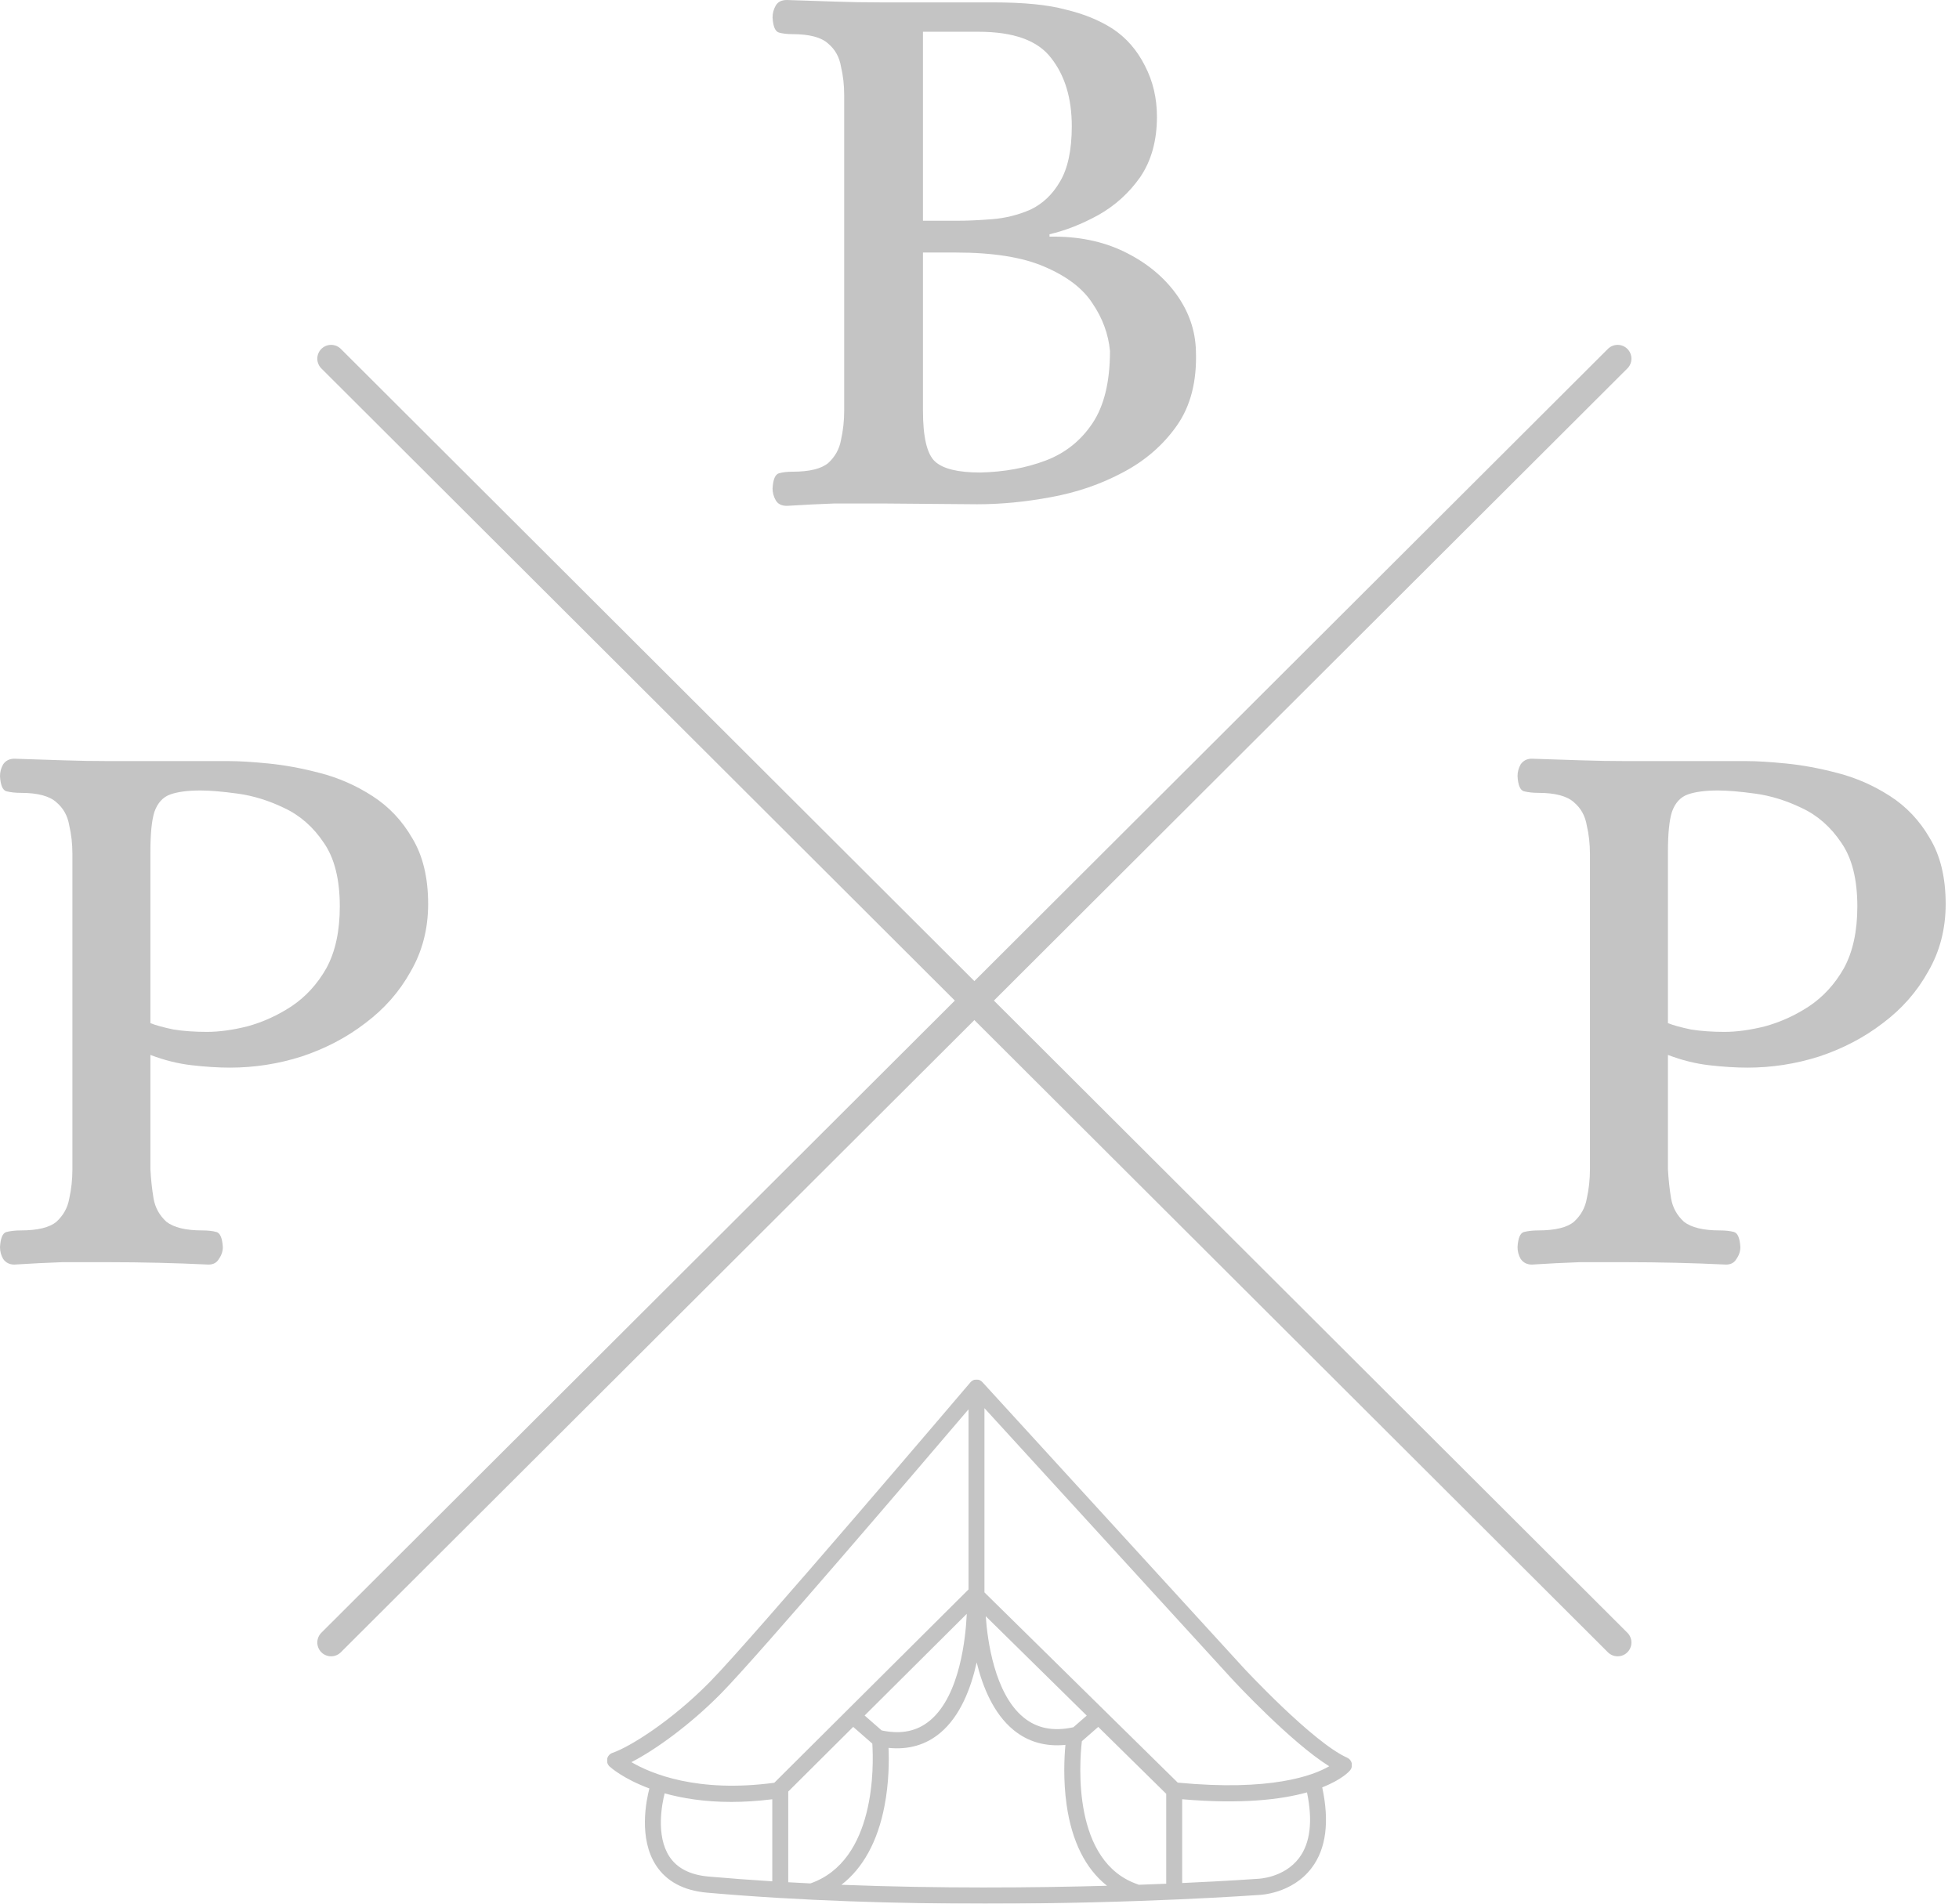
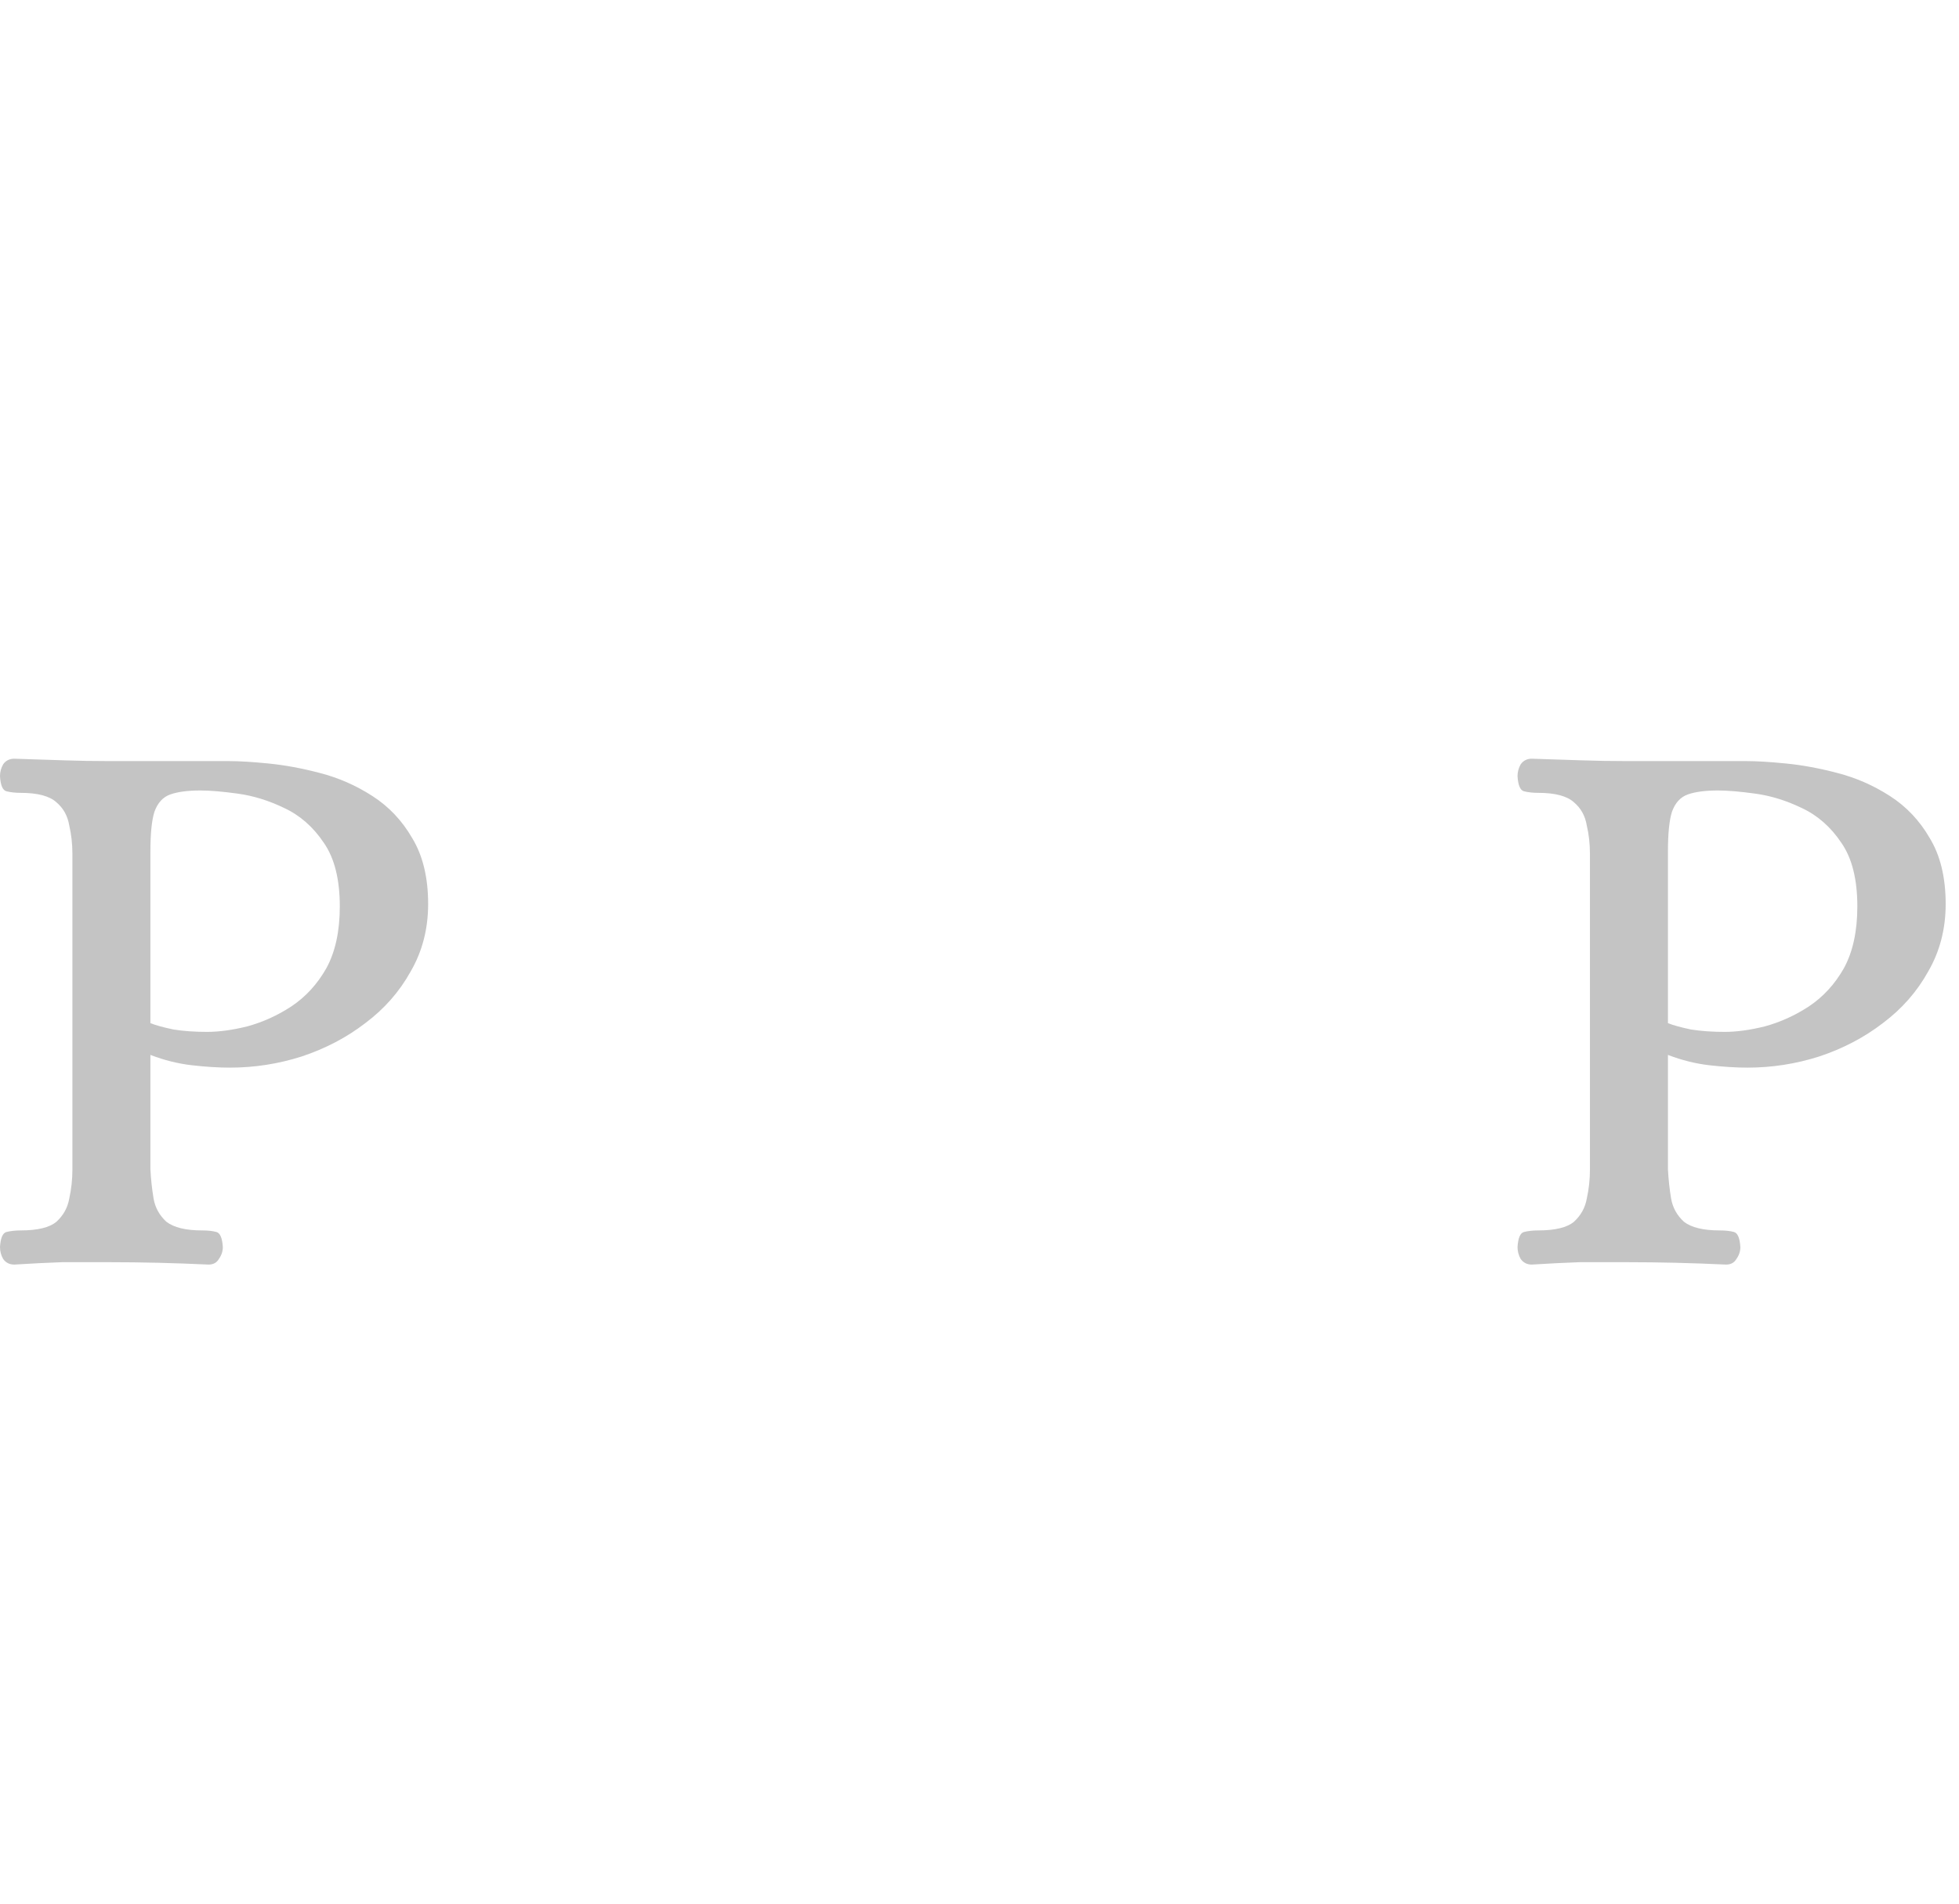
<svg xmlns="http://www.w3.org/2000/svg" width="142" height="138" viewBox="0 0 142 138" fill="none">
-   <path d="M57.038 36.67C56.654 36.67 56.385 36.536 56.231 36.268C56.077 35.999 56 35.711 56 35.404C56.038 34.752 56.192 34.387 56.462 34.31C56.731 34.233 57.057 34.195 57.442 34.195C58.673 34.195 59.538 33.984 60.038 33.562C60.538 33.101 60.846 32.545 60.961 31.892C61.115 31.202 61.192 30.492 61.192 29.762V6.908C61.192 6.179 61.115 5.488 60.961 4.836C60.846 4.145 60.538 3.588 60.038 3.166C59.538 2.706 58.673 2.475 57.442 2.475C57.057 2.475 56.731 2.437 56.462 2.36C56.192 2.284 56.038 1.919 56 1.266C56 0.959 56.077 0.672 56.231 0.403C56.385 0.134 56.654 0 57.038 0C58.269 0.038 59.423 0.077 60.499 0.115C61.576 0.154 62.691 0.173 63.845 0.173H71.978C74.209 0.173 75.959 0.345 77.228 0.691C78.535 0.998 79.67 1.458 80.631 2.072C81.631 2.725 82.419 3.627 82.996 4.778C83.573 5.891 83.862 7.119 83.862 8.462C83.862 10.19 83.458 11.648 82.65 12.838C81.843 13.989 80.823 14.91 79.593 15.601C78.401 16.253 77.228 16.714 76.074 16.982V17.155C78.112 17.117 79.92 17.481 81.496 18.249C83.073 19.017 84.323 20.034 85.246 21.3C86.169 22.567 86.65 23.948 86.688 25.445C86.765 27.632 86.303 29.436 85.304 30.856C84.304 32.276 82.996 33.408 81.381 34.253C79.804 35.097 78.074 35.692 76.189 36.037C74.344 36.383 72.555 36.555 70.825 36.555L63.903 36.498C62.749 36.498 61.615 36.498 60.499 36.498C59.423 36.536 58.269 36.594 57.038 36.67ZM66.902 16.004H69.325C70.094 16.004 70.959 15.965 71.921 15.889C72.882 15.812 73.805 15.582 74.69 15.198C75.574 14.776 76.286 14.104 76.824 13.183C77.401 12.223 77.689 10.88 77.689 9.153C77.689 7.119 77.189 5.469 76.189 4.202C75.228 2.936 73.478 2.303 70.94 2.303H66.902V16.004ZM71.056 34.253C72.786 34.214 74.363 33.926 75.786 33.389C77.209 32.852 78.343 31.95 79.189 30.683C80.035 29.417 80.458 27.671 80.458 25.445C80.343 24.217 79.92 23.065 79.189 21.991C78.497 20.916 77.343 20.034 75.728 19.343C74.151 18.652 71.998 18.306 69.267 18.306H66.902V29.762C66.902 31.681 67.191 32.91 67.768 33.447C68.344 33.984 69.44 34.253 71.056 34.253Z" fill="#C4C4C4" />
  <path d="M111.038 91.671C110.692 91.671 110.423 91.536 110.231 91.268C110.077 90.999 110 90.711 110 90.404C110.038 89.752 110.192 89.387 110.461 89.31C110.769 89.234 111.115 89.195 111.5 89.195C112.73 89.195 113.596 88.984 114.096 88.562C114.596 88.101 114.903 87.545 115.019 86.892C115.172 86.202 115.249 85.492 115.249 84.762V61.908C115.249 61.179 115.172 60.488 115.019 59.836C114.903 59.145 114.596 58.588 114.096 58.166C113.596 57.706 112.73 57.475 111.5 57.475C111.115 57.475 110.769 57.437 110.461 57.36C110.192 57.283 110.038 56.919 110 56.267C110 55.959 110.077 55.672 110.231 55.403C110.423 55.134 110.692 55 111.038 55C112.269 55.038 113.442 55.077 114.557 55.115C115.672 55.154 116.807 55.173 117.96 55.173H126.613C127.344 55.173 128.286 55.23 129.44 55.345C130.632 55.461 131.882 55.691 133.189 56.036C134.535 56.382 135.804 56.938 136.996 57.706C138.188 58.473 139.15 59.49 139.88 60.757C140.65 62.023 141.034 63.616 141.034 65.535C141.034 67.339 140.611 68.97 139.765 70.428C138.957 71.886 137.861 73.134 136.477 74.17C135.131 75.206 133.593 76.012 131.862 76.588C130.17 77.125 128.44 77.394 126.671 77.394C125.825 77.394 124.902 77.336 123.902 77.221C122.902 77.106 121.902 76.856 120.902 76.473V84.762C120.941 85.492 121.018 86.202 121.133 86.892C121.248 87.545 121.556 88.101 122.056 88.562C122.594 88.984 123.46 89.195 124.652 89.195C125.075 89.195 125.421 89.234 125.69 89.31C125.959 89.387 126.113 89.752 126.152 90.404C126.152 90.711 126.055 90.999 125.863 91.268C125.709 91.536 125.459 91.671 125.113 91.671C122.652 91.555 120.249 91.498 117.903 91.498C116.749 91.498 115.615 91.498 114.499 91.498C113.423 91.536 112.269 91.594 111.038 91.671ZM124.998 74.803C125.882 74.803 126.863 74.669 127.94 74.4C129.055 74.093 130.113 73.614 131.112 72.961C132.151 72.27 132.997 71.349 133.651 70.198C134.304 69.008 134.631 67.511 134.631 65.708C134.631 63.75 134.247 62.215 133.477 61.102C132.708 59.951 131.747 59.106 130.593 58.569C129.478 58.032 128.363 57.687 127.248 57.533C126.132 57.38 125.229 57.303 124.536 57.303C123.613 57.303 122.883 57.399 122.344 57.59C121.806 57.782 121.421 58.205 121.191 58.857C120.998 59.471 120.902 60.431 120.902 61.735V74.17C121.287 74.323 121.844 74.477 122.575 74.63C123.306 74.746 124.113 74.803 124.998 74.803Z" fill="#C4C4C4" />
  <path d="M1.038 91.671C0.692 91.671 0.423 91.536 0.231 91.268C0.077 90.999 0 90.711 0 90.404C0.038 89.752 0.192 89.387 0.461 89.31C0.769 89.234 1.115 89.195 1.5 89.195C2.73 89.195 3.596 88.984 4.096 88.562C4.596 88.101 4.903 87.545 5.019 86.892C5.172 86.202 5.249 85.492 5.249 84.762V61.908C5.249 61.179 5.172 60.488 5.019 59.836C4.903 59.145 4.596 58.588 4.096 58.166C3.596 57.706 2.73 57.475 1.5 57.475C1.115 57.475 0.769 57.437 0.461 57.36C0.192 57.283 0.038 56.919 0 56.267C0 55.959 0.077 55.672 0.231 55.403C0.423 55.134 0.692 55 1.038 55C2.269 55.038 3.442 55.077 4.557 55.115C5.672 55.154 6.807 55.173 7.96 55.173H16.613C17.344 55.173 18.286 55.23 19.44 55.345C20.632 55.461 21.881 55.691 23.189 56.036C24.535 56.382 25.804 56.938 26.996 57.706C28.188 58.473 29.15 59.49 29.88 60.757C30.649 62.023 31.034 63.616 31.034 65.535C31.034 67.339 30.611 68.97 29.765 70.428C28.957 71.886 27.861 73.134 26.477 74.17C25.131 75.206 23.593 76.012 21.862 76.588C20.17 77.125 18.44 77.394 16.671 77.394C15.825 77.394 14.902 77.336 13.902 77.221C12.902 77.106 11.902 76.856 10.902 76.473V84.762C10.941 85.492 11.018 86.202 11.133 86.892C11.248 87.545 11.556 88.101 12.056 88.562C12.594 88.984 13.46 89.195 14.652 89.195C15.075 89.195 15.421 89.234 15.69 89.31C15.959 89.387 16.113 89.752 16.152 90.404C16.152 90.711 16.055 90.999 15.863 91.268C15.709 91.536 15.459 91.671 15.113 91.671C12.652 91.555 10.249 91.498 7.903 91.498C6.749 91.498 5.615 91.498 4.499 91.498C3.423 91.536 2.269 91.594 1.038 91.671ZM14.998 74.803C15.882 74.803 16.863 74.669 17.94 74.4C19.055 74.093 20.113 73.614 21.112 72.961C22.151 72.27 22.997 71.349 23.651 70.198C24.304 69.008 24.631 67.511 24.631 65.708C24.631 63.75 24.247 62.215 23.477 61.102C22.708 59.951 21.747 59.106 20.593 58.569C19.478 58.032 18.363 57.687 17.248 57.533C16.132 57.38 15.229 57.303 14.536 57.303C13.614 57.303 12.883 57.399 12.344 57.59C11.806 57.782 11.421 58.205 11.191 58.857C10.998 59.471 10.902 60.431 10.902 61.735V74.17C11.287 74.323 11.845 74.477 12.575 74.63C13.306 74.746 14.113 74.803 14.998 74.803Z" fill="#C4C4C4" />
  <path d="M24 26L117.256 119.068Z" fill="#C4C4C4" />
-   <path d="M24 26L117.256 119.068" stroke="#C4C4C4" stroke-width="2" stroke-linecap="round" />
-   <path d="M24 119.068L117.256 26Z" fill="#C4C4C4" />
-   <path d="M24 119.068L117.256 26" stroke="#C4C4C4" stroke-width="2" stroke-linecap="round" />
  <g clip-path="url(#clip0_39_1388)">
    <mask id="mask0_39_1388" style="mask-type:luminance" maskUnits="userSpaceOnUse" x="-228" y="-8" width="346" height="248">
-       <path d="M117.756 -7.759H-227.488V239.989H117.756V-7.759Z" fill="white" />
-     </mask>
+       </mask>
    <g mask="url(#mask0_39_1388)">
-       <path d="M56.126 129.235L70.204 115.221V102.164C66.635 106.352 54.936 120.051 52.262 122.765C50.003 125.057 47.476 126.866 45.768 127.74C47.193 128.575 50.545 129.986 56.126 129.235ZM48.523 134.586C49.077 135.43 50.03 135.917 51.357 136.034C52.892 136.169 54.437 136.283 55.98 136.379V130.432C54.915 130.563 53.924 130.625 53.013 130.625C51.059 130.625 49.459 130.36 48.177 130.003C47.985 130.762 47.525 133.067 48.523 134.586ZM80.245 136.702C78.69 135.477 77.687 133.481 77.311 130.81C77.064 129.049 77.143 127.416 77.228 126.489C75.775 126.632 74.506 126.268 73.452 125.399C72.019 124.218 71.23 122.29 70.795 120.511C70.386 122.367 69.615 124.398 68.153 125.621C67.113 126.492 65.855 126.854 64.406 126.707C64.446 127.606 64.445 129.201 64.113 130.923C63.618 133.495 62.551 135.428 60.99 136.631C68.102 136.909 74.904 136.851 80.245 136.702ZM94.166 134.687C94.98 133.604 95.167 132.002 94.739 129.933C92.877 130.451 90.007 130.803 85.692 130.43V136.504C89.053 136.352 91.101 136.203 91.175 136.198C91.194 136.198 93.069 136.145 94.166 134.687ZM89.285 121.694L71.359 102.08V115.436L85.37 129.225C92.108 129.87 95.171 128.723 96.35 128.039C93.568 126.306 89.478 121.902 89.285 121.694ZM77.774 125.218C77.784 125.216 77.793 125.217 77.802 125.215L78.773 124.366L71.453 117.162C71.574 118.89 72.08 122.756 74.181 124.489C75.15 125.287 76.325 125.526 77.774 125.218ZM82.488 136.604C82.508 136.611 82.525 136.621 82.543 136.63C83.242 136.605 83.908 136.58 84.535 136.554V130.038L79.606 125.186L78.42 126.224C78.235 127.857 77.717 134.99 82.488 136.604ZM63.909 125.442C65.328 125.742 66.476 125.503 67.417 124.717C69.6 122.892 70.003 118.648 70.077 116.99L62.673 124.36L63.909 125.442ZM57.136 136.447C57.673 136.478 58.208 136.506 58.743 136.532C63.499 134.879 63.331 127.955 63.23 126.396L61.845 125.185L57.136 129.872V136.447ZM44.012 127.503C44.055 127.3 44.201 127.134 44.395 127.068C45.636 126.648 48.644 124.778 51.445 121.935C54.513 118.821 70.187 100.389 70.345 100.204C70.452 100.077 70.607 100.003 70.772 100C70.94 99.997 71.094 100.065 71.206 100.188L90.13 120.893C90.18 120.947 95.165 126.315 97.654 127.42C97.82 127.493 97.942 127.642 97.984 127.821C98.026 127.999 97.983 128.188 97.868 128.33C97.823 128.386 97.3 128.996 95.842 129.568C96.376 132.046 96.129 134.01 95.084 135.399C93.653 137.303 91.296 137.369 91.228 137.37C91.096 137.379 82.57 138 71.417 138C65.182 138 58.124 137.806 51.257 137.203C49.561 137.054 48.316 136.391 47.558 135.233C46.267 133.262 46.848 130.5 47.072 129.648C45.189 128.952 44.265 128.128 44.19 128.058C44.037 127.918 43.97 127.707 44.012 127.503Z" fill="#C4C4C4" />
+       <path d="M56.126 129.235L70.204 115.221V102.164C66.635 106.352 54.936 120.051 52.262 122.765C50.003 125.057 47.476 126.866 45.768 127.74C47.193 128.575 50.545 129.986 56.126 129.235ZC49.077 135.43 50.03 135.917 51.357 136.034C52.892 136.169 54.437 136.283 55.98 136.379V130.432C54.915 130.563 53.924 130.625 53.013 130.625C51.059 130.625 49.459 130.36 48.177 130.003C47.985 130.762 47.525 133.067 48.523 134.586ZM80.245 136.702C78.69 135.477 77.687 133.481 77.311 130.81C77.064 129.049 77.143 127.416 77.228 126.489C75.775 126.632 74.506 126.268 73.452 125.399C72.019 124.218 71.23 122.29 70.795 120.511C70.386 122.367 69.615 124.398 68.153 125.621C67.113 126.492 65.855 126.854 64.406 126.707C64.446 127.606 64.445 129.201 64.113 130.923C63.618 133.495 62.551 135.428 60.99 136.631C68.102 136.909 74.904 136.851 80.245 136.702ZM94.166 134.687C94.98 133.604 95.167 132.002 94.739 129.933C92.877 130.451 90.007 130.803 85.692 130.43V136.504C89.053 136.352 91.101 136.203 91.175 136.198C91.194 136.198 93.069 136.145 94.166 134.687ZM89.285 121.694L71.359 102.08V115.436L85.37 129.225C92.108 129.87 95.171 128.723 96.35 128.039C93.568 126.306 89.478 121.902 89.285 121.694ZM77.774 125.218C77.784 125.216 77.793 125.217 77.802 125.215L78.773 124.366L71.453 117.162C71.574 118.89 72.08 122.756 74.181 124.489C75.15 125.287 76.325 125.526 77.774 125.218ZM82.488 136.604C82.508 136.611 82.525 136.621 82.543 136.63C83.242 136.605 83.908 136.58 84.535 136.554V130.038L79.606 125.186L78.42 126.224C78.235 127.857 77.717 134.99 82.488 136.604ZM63.909 125.442C65.328 125.742 66.476 125.503 67.417 124.717C69.6 122.892 70.003 118.648 70.077 116.99L62.673 124.36L63.909 125.442ZM57.136 136.447C57.673 136.478 58.208 136.506 58.743 136.532C63.499 134.879 63.331 127.955 63.23 126.396L61.845 125.185L57.136 129.872V136.447ZM44.012 127.503C44.055 127.3 44.201 127.134 44.395 127.068C45.636 126.648 48.644 124.778 51.445 121.935C54.513 118.821 70.187 100.389 70.345 100.204C70.452 100.077 70.607 100.003 70.772 100C70.94 99.997 71.094 100.065 71.206 100.188L90.13 120.893C90.18 120.947 95.165 126.315 97.654 127.42C97.82 127.493 97.942 127.642 97.984 127.821C98.026 127.999 97.983 128.188 97.868 128.33C97.823 128.386 97.3 128.996 95.842 129.568C96.376 132.046 96.129 134.01 95.084 135.399C93.653 137.303 91.296 137.369 91.228 137.37C91.096 137.379 82.57 138 71.417 138C65.182 138 58.124 137.806 51.257 137.203C49.561 137.054 48.316 136.391 47.558 135.233C46.267 133.262 46.848 130.5 47.072 129.648C45.189 128.952 44.265 128.128 44.19 128.058C44.037 127.918 43.97 127.707 44.012 127.503Z" fill="#C4C4C4" />
    </g>
  </g>
  <defs>
    <clipPath id="clip0_39_1388">
      <rect width="54" height="38" fill="white" transform="matrix(-1 0 0 1 98 100)" />
    </clipPath>
  </defs>
</svg>